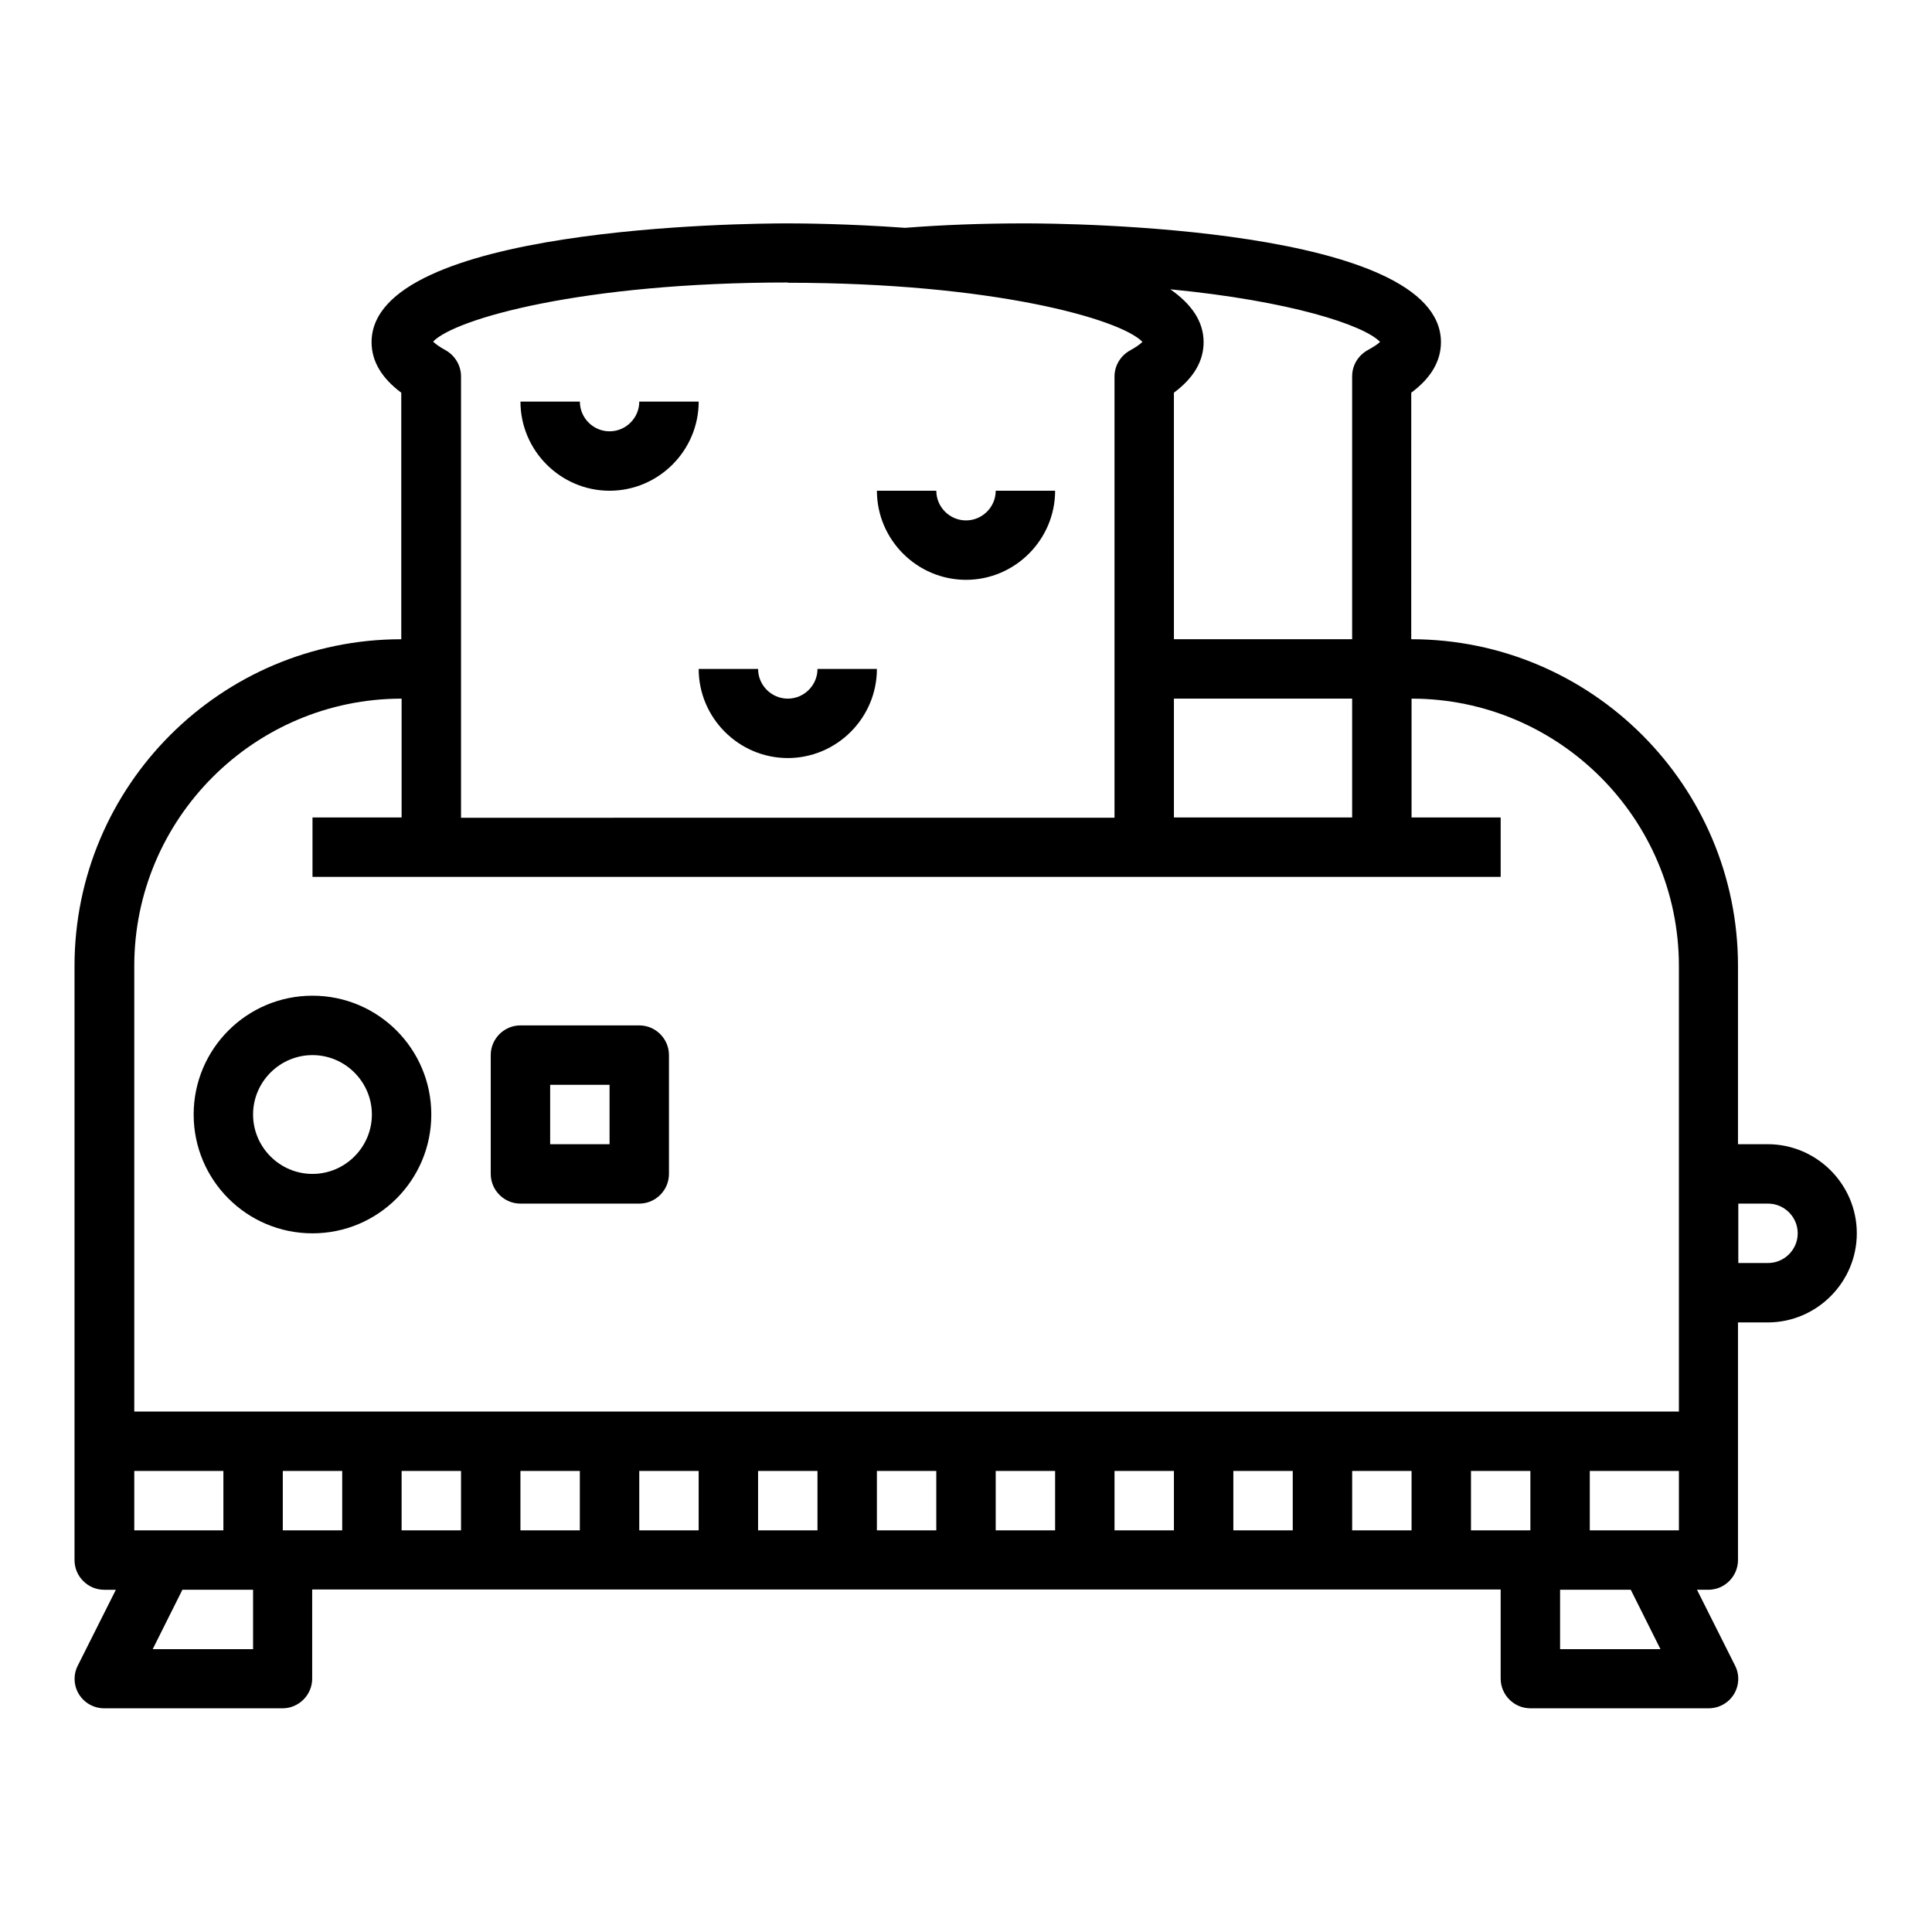
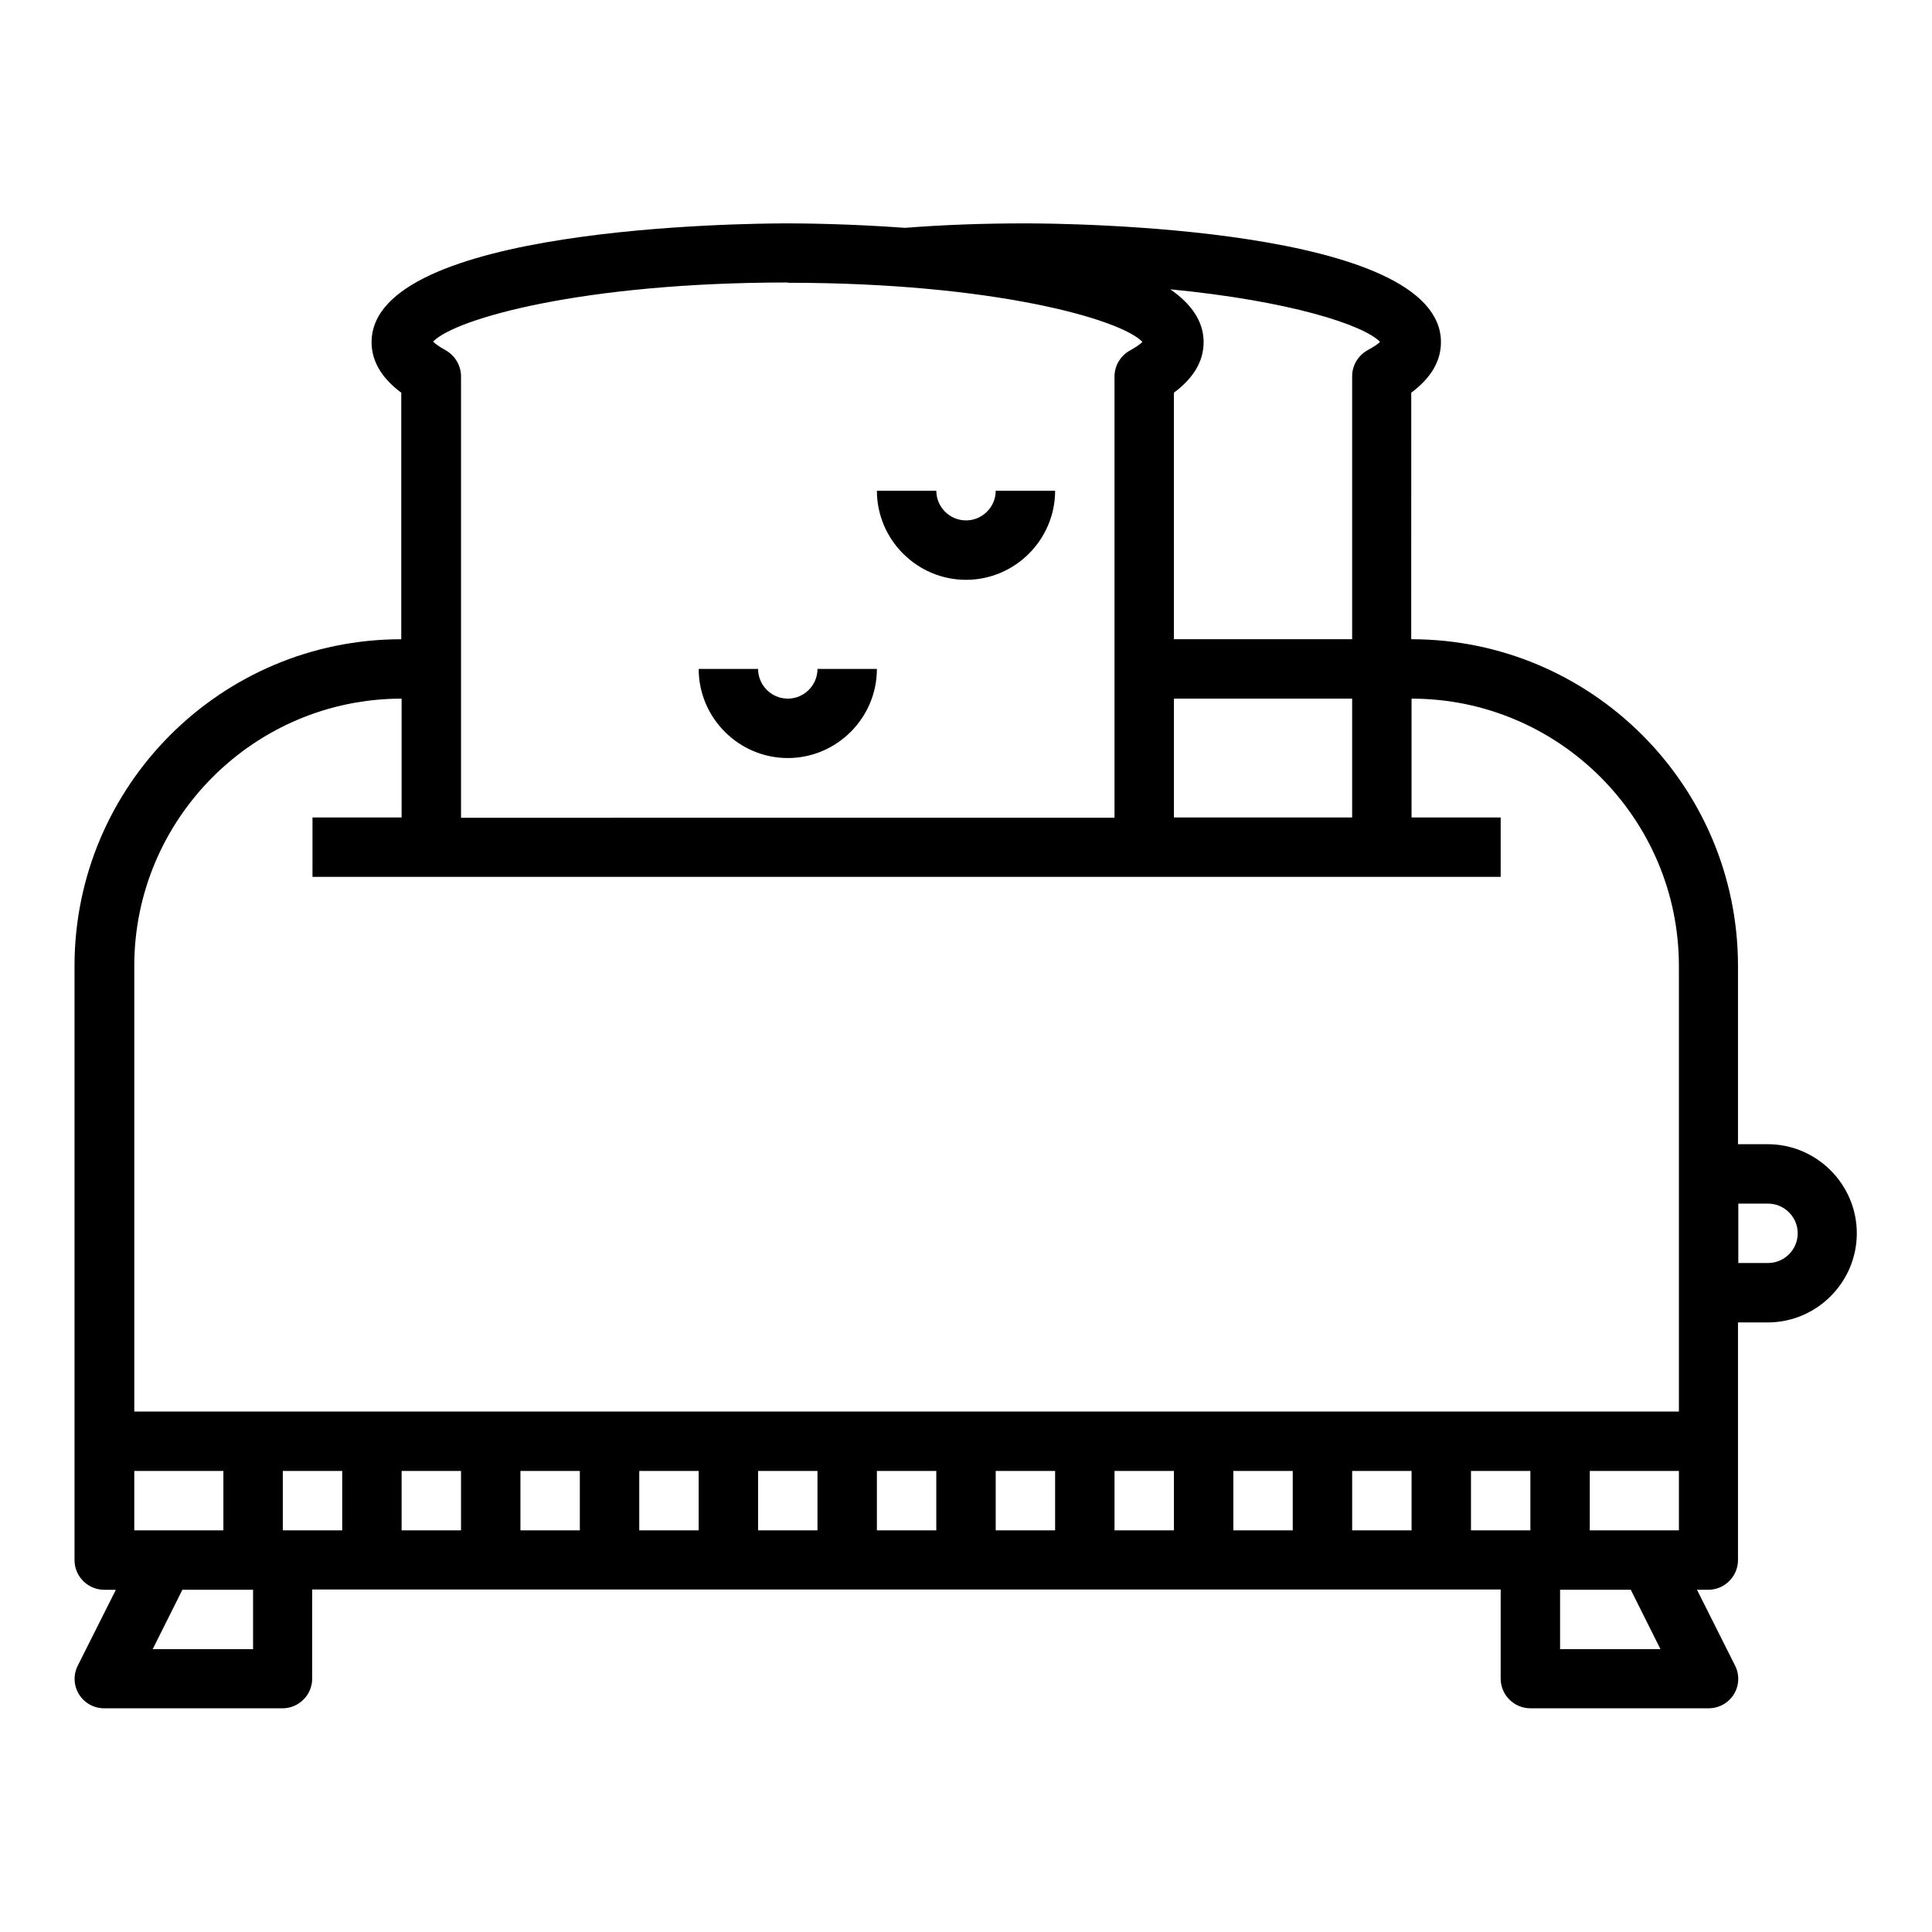
<svg xmlns="http://www.w3.org/2000/svg" fill="#000000" width="800px" height="800px" version="1.1" viewBox="144 144 512 512">
  <g>
    <path d="m171.71 565.31h2.992l-10.078 20.074c-1.258 2.441-1.102 5.352 0.316 7.637 1.418 2.281 3.938 3.699 6.691 3.699h47.23c4.328 0 7.871-3.543 7.871-7.871v-23.617l314.96-0.004v23.617c0 4.328 3.543 7.871 7.871 7.871h47.23c2.754 0 5.273-1.418 6.691-3.699s1.574-5.195 0.316-7.637l-10.078-20.074h2.992c4.328 0 7.871-3.543 7.871-7.871v-62.977h7.871c12.988 0 23.617-10.629 23.617-23.617s-10.629-23.617-23.617-23.617h-7.871v-47.23c0-47.781-38.809-86.594-86.594-86.594l0.004-65.332c5.195-3.856 7.871-8.344 7.871-13.383 0-30.621-98.953-31.488-110.21-31.488-11.258 0-21.805 0.395-31.805 1.18-15.273-1.102-27.629-1.18-31.172-1.18-11.258 0-110.21 0.867-110.21 31.488 0 5.039 2.676 9.523 7.871 13.383v65.336c-47.781 0-86.594 38.809-86.594 86.594v157.44c0 4.328 3.543 7.871 7.871 7.871zm432.96-102.34h7.871c4.328 0 7.871 3.543 7.871 7.871s-3.543 7.871-7.871 7.871h-7.871zm-393.6 118.08h-26.609l7.871-15.742h18.734v15.742zm23.617-31.488h-15.742v-15.742h15.742zm31.488 0h-15.742v-15.742h15.742zm31.488 0h-15.742v-15.742h15.742zm31.488 0h-15.742v-15.742h15.742zm31.488 0h-15.742v-15.742h15.742zm31.488 0h-15.742v-15.742h15.742zm31.488 0h-15.742v-15.742h15.742zm31.488 0h-15.742v-15.742h15.742zm31.488 0h-15.742v-15.742h15.742zm31.488 0h-15.742v-15.742h15.742zm31.488 0h-15.742v-15.742h15.742zm7.871 31.488v-15.742h18.734l7.871 15.742h-26.609zm31.488-31.488h-23.617v-15.742h23.617zm-79.195-314.96c-0.551 0.551-1.574 1.258-3.305 2.203-2.519 1.418-4.094 4.016-4.094 6.926v69.668h-47.23l-0.004-65.332c5.195-3.856 7.871-8.344 7.871-13.383 0-5.59-3.305-10.156-8.816-14.012 31.723 3.07 51.246 9.445 55.578 13.934zm-7.398 94.543v31.488h-47.23v-31.488zm-149.57-110.21c54.316 0 88.168 9.605 93.992 15.664-0.551 0.551-1.574 1.34-3.305 2.281-2.519 1.418-4.094 4.016-4.094 6.926v116.9l-173.18 0.008v-116.98c0-2.832-1.574-5.512-4.094-6.926-1.73-0.945-2.754-1.73-3.305-2.281 5.824-6.062 39.598-15.664 93.992-15.664zm-173.18 181.06c0-39.047 31.805-70.848 70.848-70.848v31.488h-23.617v15.742h314.88v-15.742h-23.617v-31.488c39.047 0 70.848 31.805 70.848 70.848v118.08l-409.34-0.004v-118.08zm0 133.82h23.617v15.742h-23.617z" />
-     <path d="m226.81 407.87c-17.398 0-31.488 14.09-31.488 31.488s14.09 31.488 31.488 31.488 31.488-14.09 31.488-31.488-14.09-31.488-31.488-31.488zm0 47.23c-8.66 0-15.742-7.086-15.742-15.742 0-8.66 7.086-15.742 15.742-15.742 8.66 0 15.742 7.086 15.742 15.742 0 8.66-7.086 15.742-15.742 15.742z" />
-     <path d="m313.41 415.74h-31.488c-4.328 0-7.871 3.543-7.871 7.871v31.488c0 4.328 3.543 7.871 7.871 7.871h31.488c4.328 0 7.871-3.543 7.871-7.871v-31.488c0-4.328-3.543-7.871-7.871-7.871zm-7.871 31.488h-15.742v-15.742h15.742z" />
-     <path d="m352.77 344.89c12.988 0 23.617-10.629 23.617-23.617h-15.742c0 4.328-3.543 7.871-7.871 7.871s-7.871-3.543-7.871-7.871h-15.742c0 12.988 10.629 23.617 23.617 23.617z" />
-     <path d="m305.54 274.05c12.988 0 23.617-10.629 23.617-23.617h-15.742c0 4.328-3.543 7.871-7.871 7.871-4.328 0-7.871-3.543-7.871-7.871h-15.742c0 12.988 10.629 23.617 23.617 23.617z" />
+     <path d="m352.77 344.89c12.988 0 23.617-10.629 23.617-23.617h-15.742c0 4.328-3.543 7.871-7.871 7.871s-7.871-3.543-7.871-7.871h-15.742c0 12.988 10.629 23.617 23.617 23.617" />
    <path d="m400 297.66c12.988 0 23.617-10.629 23.617-23.617h-15.742c0 4.328-3.543 7.871-7.871 7.871s-7.871-3.543-7.871-7.871h-15.742c0 12.988 10.629 23.617 23.617 23.617z" />
  </g>
</svg>